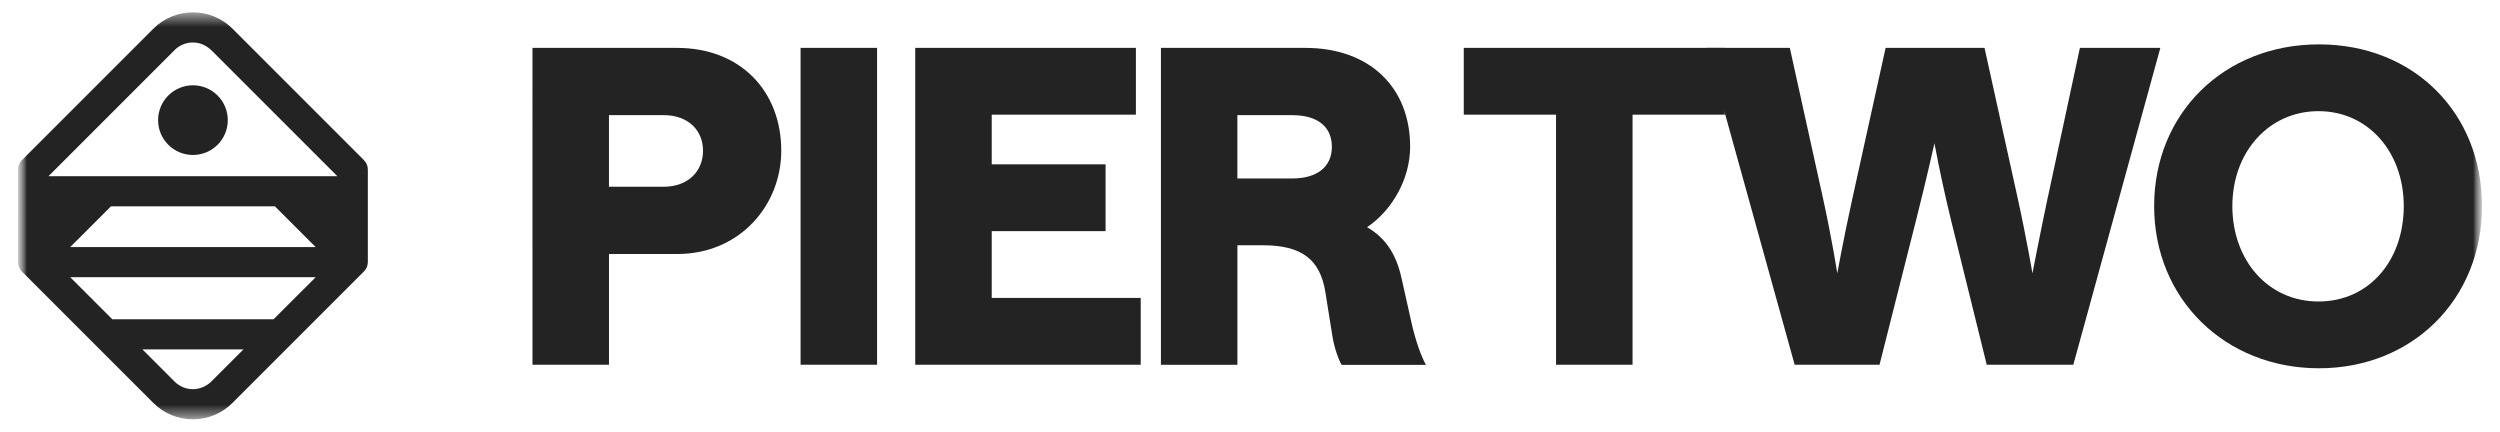
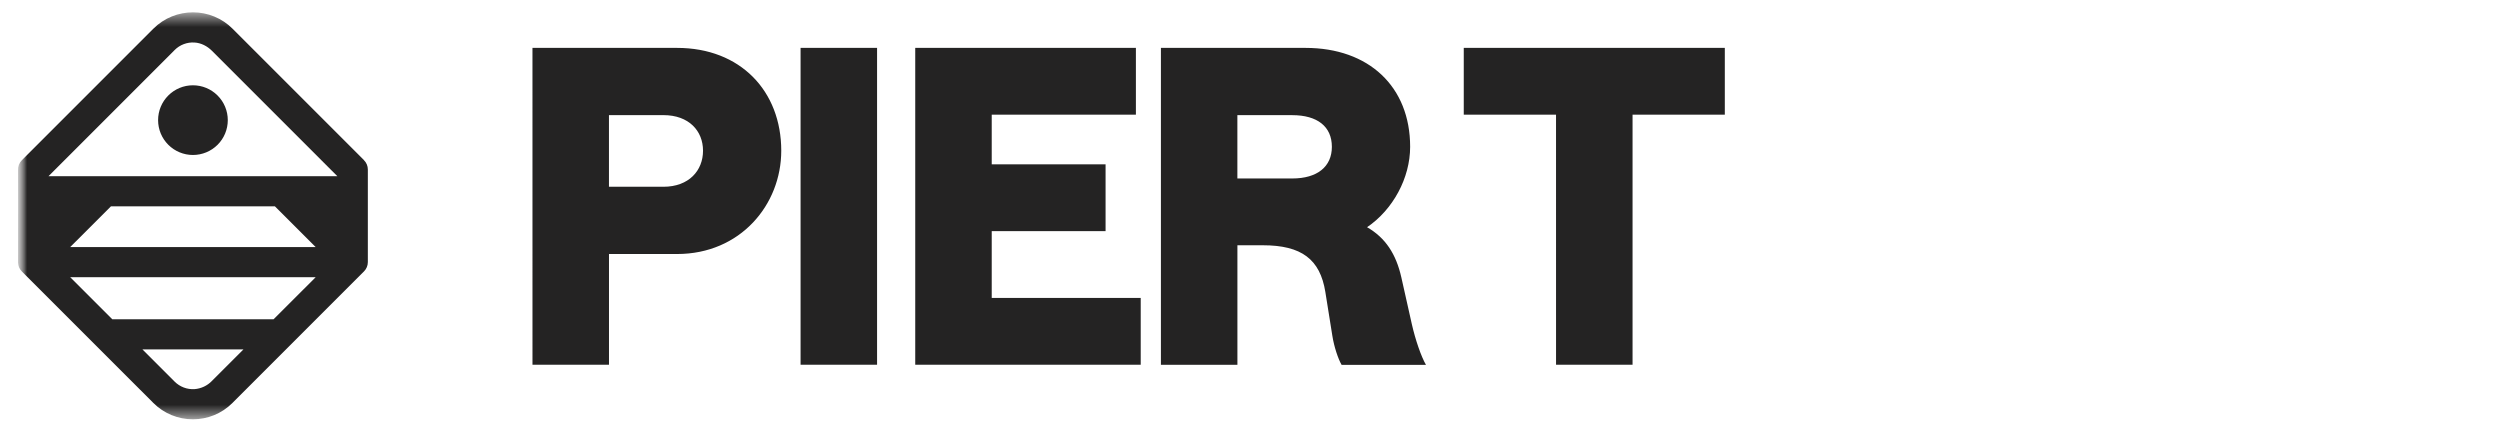
<svg xmlns="http://www.w3.org/2000/svg" width="139" height="24" viewBox="0 0 139 24" fill="none">
  <mask id="mask0_93_23787" style="mask-type:luminance" maskUnits="userSpaceOnUse" x="1" y="0" width="137" height="24">
-     <path d="M138 0H1V24H138V0Z" fill="white" />
+     <path d="M138 0H1V24H138V0" fill="white" />
  </mask>
  <g mask="url(#mask0_93_23787)">
    <mask id="mask1_93_23787" style="mask-type:luminance" maskUnits="userSpaceOnUse" x="1" y="0" width="137" height="24">
      <path d="M1 0.686H138V23.315H1V0.686Z" fill="white" />
    </mask>
    <g mask="url(#mask1_93_23787)">
      <path d="M20.242 8.908L12.932 1.598C12.643 1.308 12.299 1.078 11.921 0.922C11.543 0.765 11.137 0.685 10.728 0.686C9.931 0.686 9.134 0.988 8.524 1.598L1.214 8.908C1.142 8.981 1.086 9.067 1.049 9.163C1.013 9.258 0.996 9.36 1.001 9.462C1.007 9.583 1.005 12.724 1.001 14.555V14.617H1.003C1.013 14.79 1.081 14.959 1.213 15.091L8.523 22.401C8.812 22.691 9.155 22.921 9.533 23.078C9.911 23.234 10.316 23.314 10.726 23.313C11.526 23.313 12.32 23.01 12.928 22.4L20.238 15.09C20.375 14.953 20.452 14.768 20.452 14.574V9.424C20.452 9.328 20.433 9.233 20.396 9.144C20.36 9.056 20.305 8.975 20.237 8.908H20.242ZM11.78 21.183C11.524 21.447 11.181 21.608 10.814 21.636C10.611 21.648 10.407 21.617 10.217 21.545C10.027 21.473 9.854 21.362 9.71 21.218L7.918 19.426H13.537L11.777 21.185L11.78 21.183ZM15.213 17.75H6.242L3.905 15.414H17.55L15.212 17.75H15.213ZM3.903 13.737L6.169 11.472H15.285L17.551 13.737H3.905H3.903ZM15.749 9.797H2.696L9.71 2.782C9.853 2.638 10.025 2.526 10.216 2.454C10.406 2.382 10.609 2.351 10.812 2.364C11.18 2.384 11.524 2.564 11.786 2.826L18.756 9.796H15.746L15.749 9.797Z" fill="#242323" />
      <path d="M8.79 6.68C8.79 7.194 8.994 7.687 9.358 8.05C9.721 8.413 10.214 8.617 10.728 8.617C11.241 8.617 11.734 8.413 12.098 8.05C12.461 7.687 12.665 7.194 12.665 6.68C12.665 6.166 12.461 5.673 12.097 5.31C11.734 4.946 11.241 4.742 10.727 4.742C10.213 4.742 9.72 4.946 9.357 5.31C8.993 5.673 8.79 6.166 8.79 6.68ZM29.605 2.663H37.646C41.164 2.663 43.438 5.058 43.438 8.38C43.438 11.385 41.164 14.123 37.646 14.123H33.86V20.281H29.606L29.605 2.663ZM39.088 8.38C39.088 7.28 38.305 6.401 36.888 6.401H33.858V10.384H36.888C38.305 10.384 39.088 9.48 39.088 8.38ZM44.512 2.663H48.765V20.28H44.512V2.663ZM50.889 2.663H63.156V6.376H55.14V9.138H61.47V12.852H55.14V16.565H63.424V20.279H50.887V2.663H50.889ZM64.547 2.663H72.587C76.106 2.663 78.404 4.813 78.404 8.162C78.404 9.896 77.45 11.657 76.009 12.633C77.034 13.221 77.621 14.125 77.914 15.42L78.501 18.036C78.696 18.891 79.014 19.82 79.283 20.285H74.592C74.396 19.943 74.176 19.284 74.079 18.672L73.688 16.227C73.395 14.419 72.368 13.637 70.217 13.637H68.8V20.283H64.547V2.663ZM74.052 8.162C74.052 7.037 73.245 6.403 71.852 6.403H68.798V9.923H71.852C73.245 9.923 74.052 9.263 74.052 8.164V8.162ZM86.515 6.376H81.385V2.663H95.9V6.376H90.77V20.281H86.516L86.515 6.376Z" fill="#242323" />
-       <path d="M113.859 10.971L115.643 2.663H120.115L115.276 20.281H110.463L108.459 12.168C108.121 10.775 107.82 9.373 107.555 7.964C107.555 7.964 107.139 9.847 106.552 12.168L104.501 20.281H99.784L94.896 2.663H99.514L101.347 10.971C101.86 13.293 102.153 15.2 102.153 15.2C102.153 15.2 102.494 13.295 103.007 10.971L104.84 2.663H110.34L112.173 10.971C112.685 13.293 113.003 15.2 113.003 15.2C113.003 15.2 113.369 13.295 113.857 10.971H113.859ZM119.77 11.46C119.77 6.304 123.654 2.467 128.933 2.467C134.212 2.467 137.999 6.279 137.999 11.459C137.999 16.639 134.137 20.476 128.933 20.476C123.728 20.476 119.77 16.639 119.77 11.459V11.46ZM133.649 11.46C133.649 8.454 131.67 6.18 128.908 6.18C126.146 6.18 124.119 8.452 124.119 11.46C124.119 14.466 126.099 16.763 128.908 16.763C131.717 16.763 133.649 14.491 133.649 11.459V11.46Z" fill="#242323" />
    </g>
  </g>
</svg>